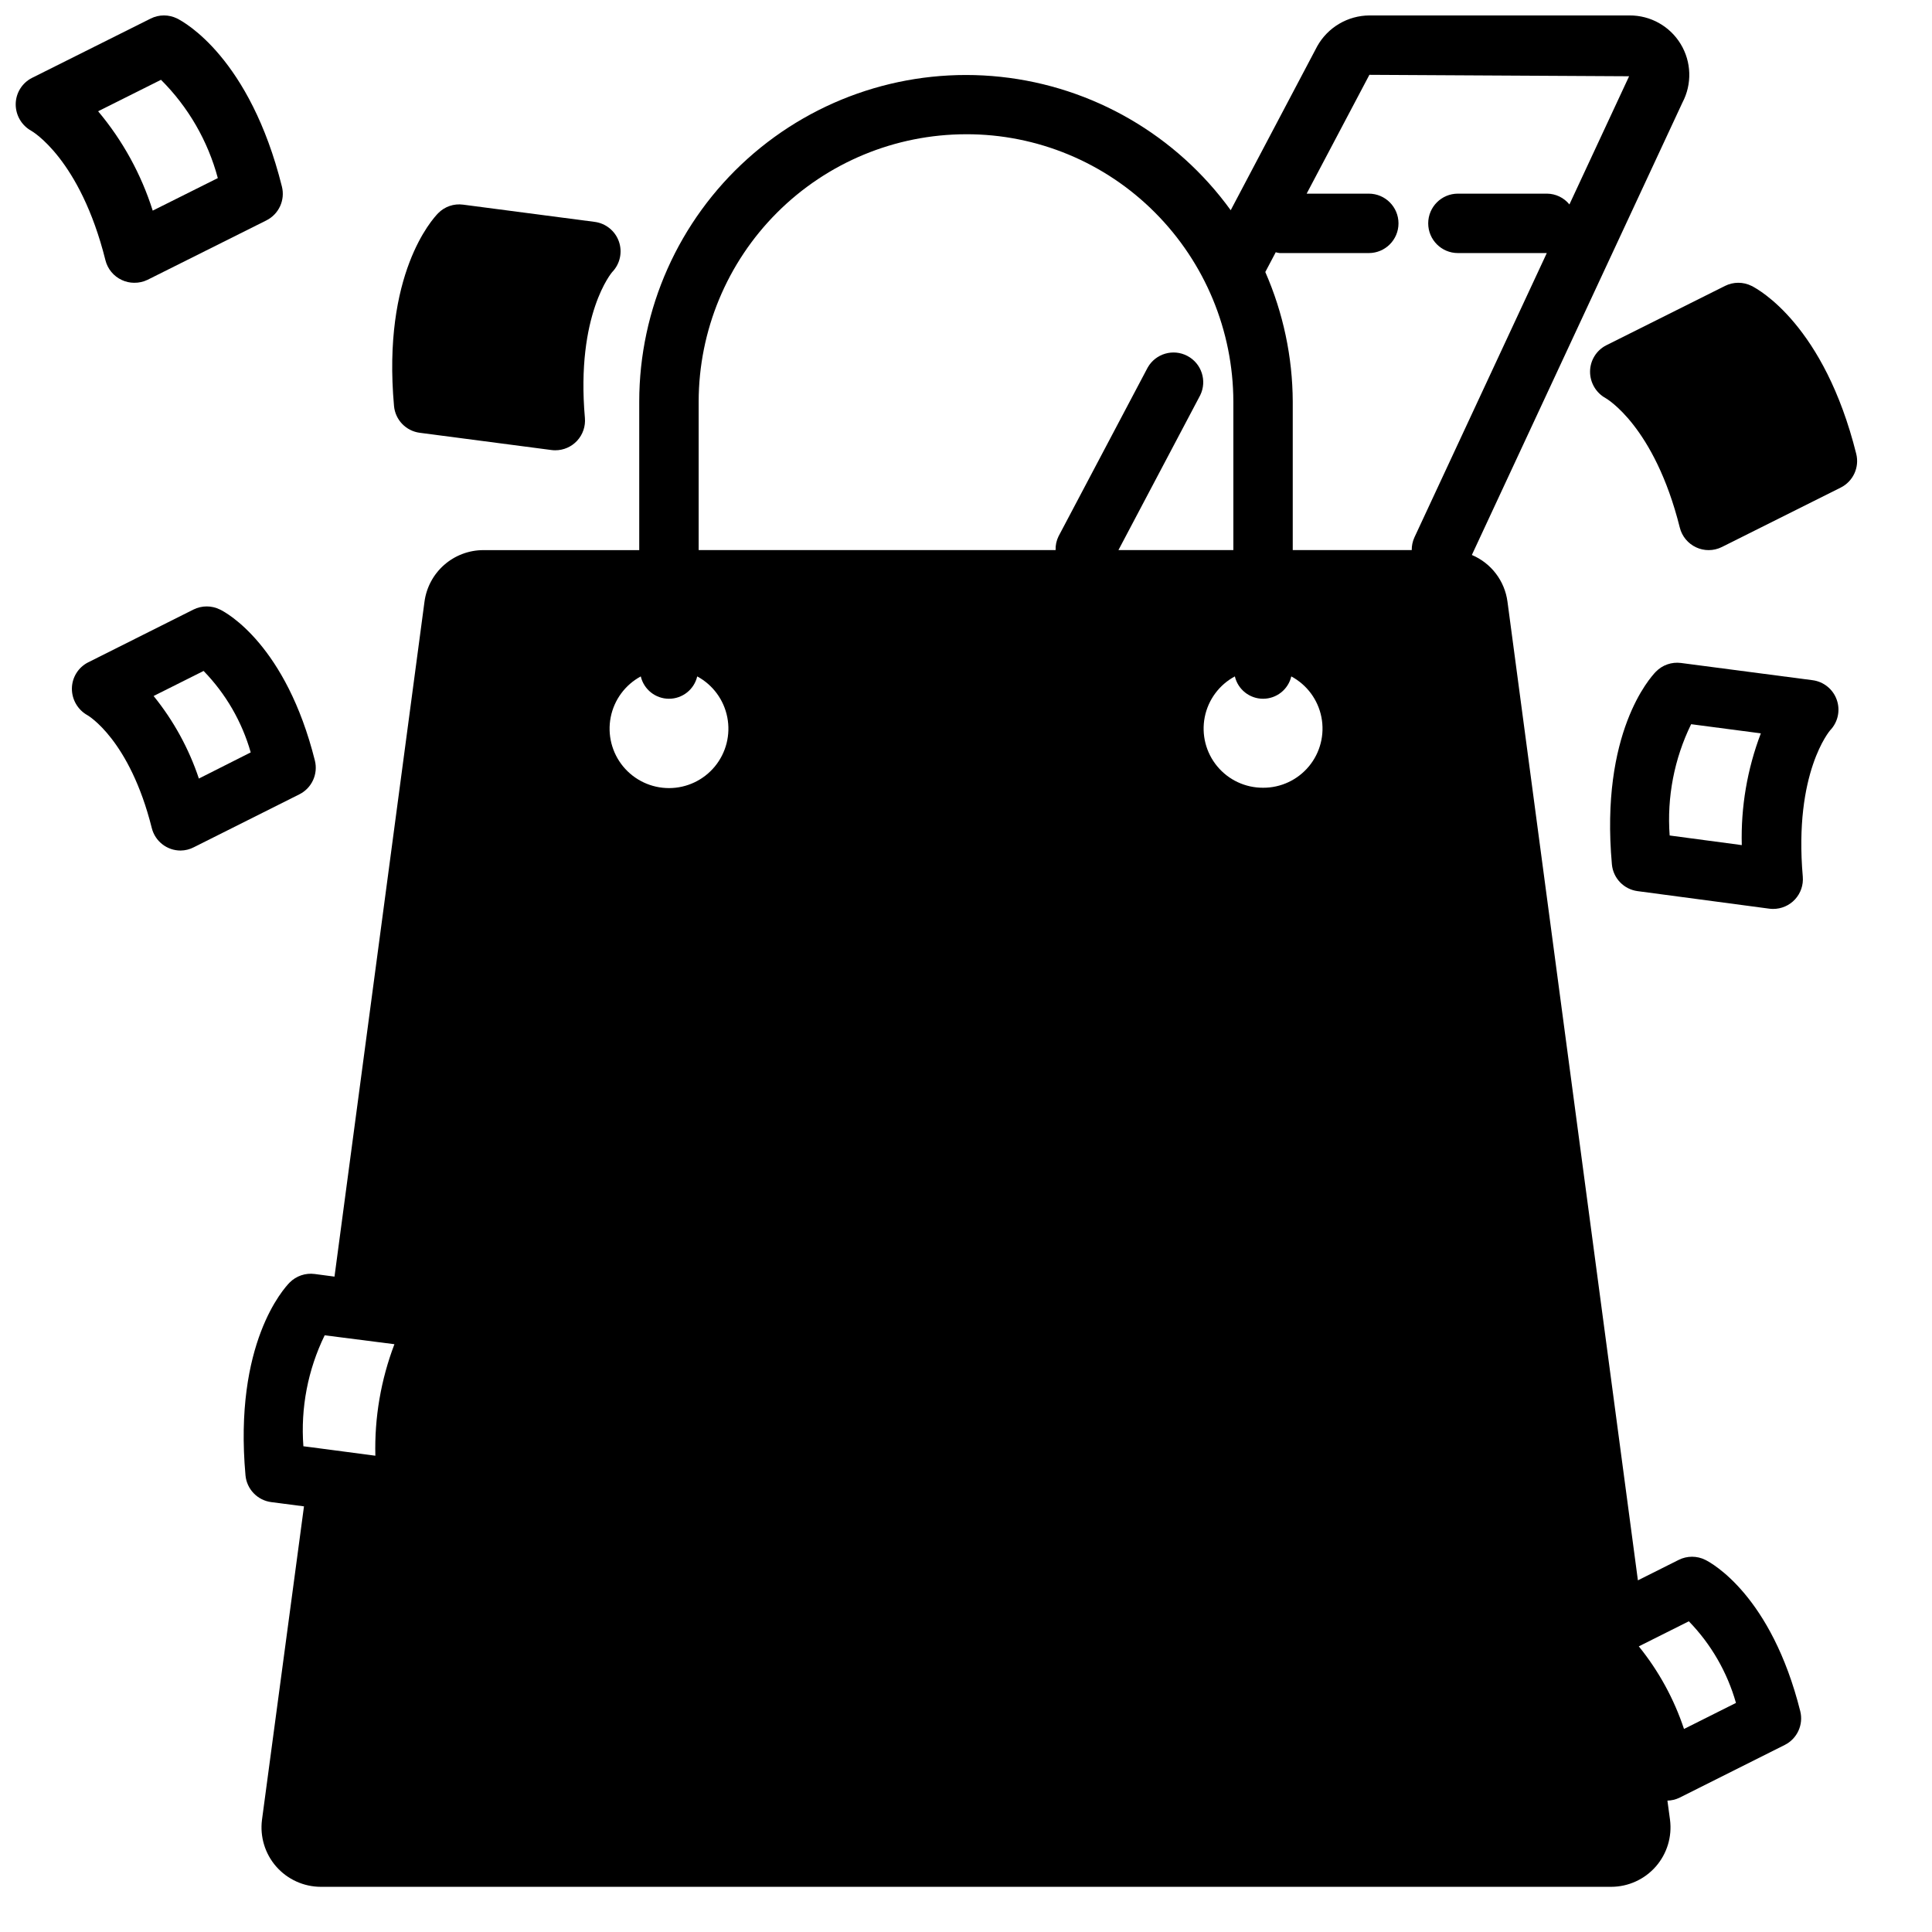
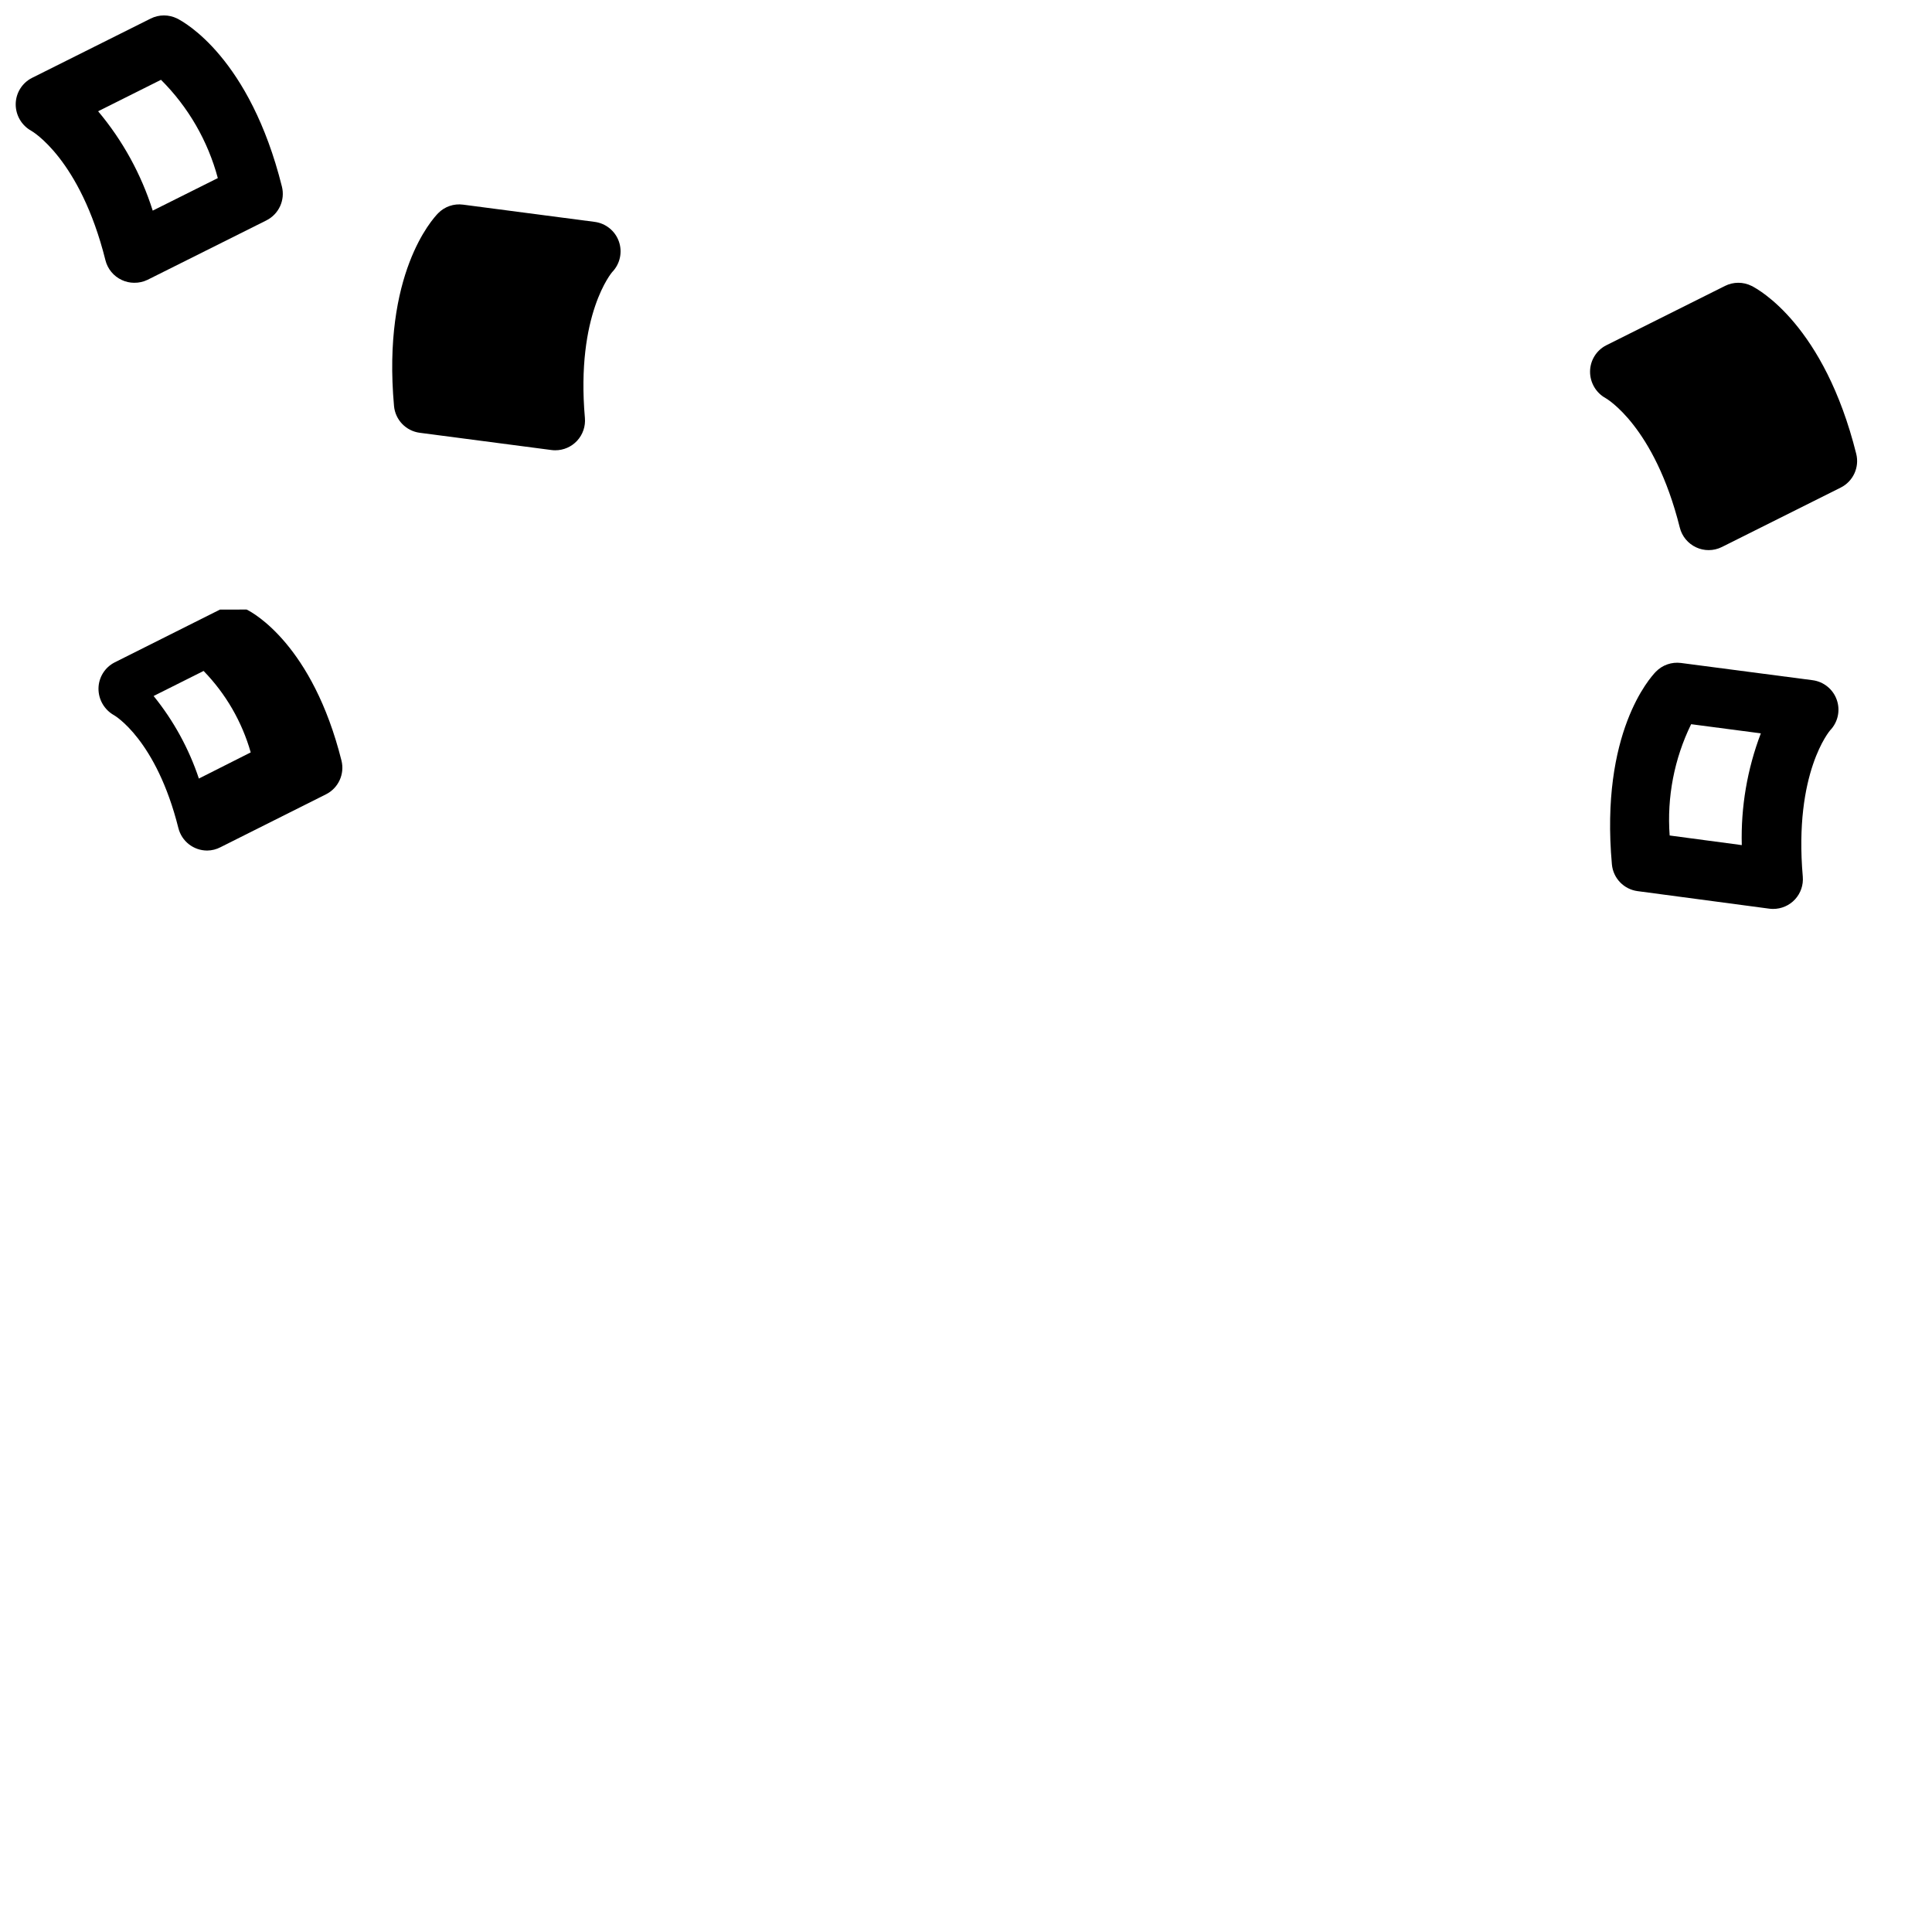
<svg xmlns="http://www.w3.org/2000/svg" width="800px" height="800px" version="1.1" viewBox="144 144 512 512">
  <defs>
    <clipPath id="b">
      <path d="m148.09 148.09h70.906v70.906h-70.906z" />
    </clipPath>
    <clipPath id="a">
-       <path d="m208 148.09h414v496.91h-414z" />
-     </clipPath>
+       </clipPath>
  </defs>
  <g clip-path="url(#b)">
    <path d="m190.97 148.92c-2.215-1.109-4.824-1.109-7.039 0l-31.488 15.742c-2.602 1.336-4.25 4.004-4.281 6.926-0.023 2.945 1.57 5.668 4.148 7.086 0.125 0.07 12.902 7.367 19.633 34.289v0.004c0.578 2.312 2.176 4.242 4.348 5.242 1.027 0.48 2.152 0.73 3.289 0.73 1.219 0.016 2.422-0.254 3.519-0.785l31.488-15.742v-0.004c3.316-1.652 5.031-5.398 4.117-8.988-8.504-34.023-25.789-43.527-27.734-44.5zm-6.496 50.898c-3.051-9.641-7.965-18.586-14.469-26.332l16.66-8.336c7.227 7.203 12.422 16.191 15.059 26.047z" />
  </g>
  <path d="m608.19 219.77c-2.215-1.109-4.824-1.109-7.039 0l-31.488 15.742c-2.606 1.336-4.254 4.004-4.281 6.93-0.023 2.941 1.566 5.664 4.148 7.082 0.125 0.07 12.902 7.367 19.633 34.289v0.004c0.578 2.316 2.176 4.242 4.344 5.242 1.031 0.48 2.152 0.73 3.293 0.73 1.219 0.004 2.426-0.281 3.516-0.824l31.488-15.742v-0.004c3.301-1.648 5.012-5.371 4.117-8.949-8.5-34.023-25.789-43.523-27.73-44.5z" />
-   <path d="m202.31 305.54c-2.219-1.109-4.828-1.109-7.047 0l-27.945 14.012c-2.59 1.332-4.231 3.988-4.266 6.902-0.023 2.938 1.559 5.656 4.125 7.086 0.109 0.055 11.18 6.465 17.051 29.914 0.879 3.5 4.027 5.953 7.637 5.949 1.227-0.012 2.438-0.316 3.527-0.887l27.945-14.012c3.297-1.652 5.004-5.375 4.109-8.953-7.668-30.566-23.367-39.172-25.137-40.012zm-5.606 44.785v-0.004c-2.652-7.953-6.719-15.363-11.996-21.875l13.25-6.637c5.883 6.051 10.172 13.469 12.484 21.586z" />
+   <path d="m202.31 305.54l-27.945 14.012c-2.59 1.332-4.231 3.988-4.266 6.902-0.023 2.938 1.559 5.656 4.125 7.086 0.109 0.055 11.18 6.465 17.051 29.914 0.879 3.5 4.027 5.953 7.637 5.949 1.227-0.012 2.438-0.316 3.527-0.887l27.945-14.012c3.297-1.652 5.004-5.375 4.109-8.953-7.668-30.566-23.367-39.172-25.137-40.012zm-5.606 44.785v-0.004c-2.652-7.953-6.719-15.363-11.996-21.875l13.25-6.637c5.883 6.051 10.172 13.469 12.484 21.586z" />
  <path d="m308.02 208.02c-0.98-2.812-3.465-4.832-6.418-5.219l-34.875-4.566h0.004c-2.445-0.332-4.898 0.512-6.621 2.273-1.535 1.574-14.84 16.121-11.691 51.098 0.336 3.668 3.168 6.609 6.816 7.086l34.875 4.566c0.34 0.047 0.68 0.07 1.023 0.07 2.215 0.008 4.328-0.914 5.824-2.543 1.5-1.633 2.242-3.816 2.047-6.023-2.426-27.551 7.25-38.676 7.242-38.676v0.004c2.066-2.141 2.754-5.262 1.773-8.07z" />
  <g clip-path="url(#a)">
-     <path d="m227.39 481.62c-2.445-0.32-4.902 0.52-6.641 2.273-1.535 1.574-14.84 16.121-11.691 51.098 0.34 3.672 3.184 6.617 6.84 7.086l8.66 1.125-11.125 83.035c-0.586 4.488 0.785 9.016 3.769 12.422 2.984 3.402 7.289 5.359 11.82 5.367h341.96c4.527-0.008 8.832-1.965 11.816-5.367 2.984-3.406 4.356-7.934 3.769-12.422l-0.684-5.055h-0.004c1.09-0.023 2.164-0.277 3.152-0.742l27.945-14.012c3.297-1.652 5.004-5.371 4.109-8.949-7.668-30.566-23.363-39.203-25.137-40.086-2.227-1.121-4.856-1.121-7.086 0l-10.801 5.414-34.559-259.32c-0.715-5.523-4.312-10.25-9.445-12.414l55.805-119.89c2.582-4.894 2.406-10.781-0.465-15.512-2.867-4.731-8.008-7.606-13.539-7.578h-68.957c-2.816 0.016-5.574 0.777-8 2.207-2.426 1.43-4.43 3.473-5.809 5.926l-22.941 43.484c-14.395-19.895-36.559-32.742-60.977-35.348-24.418-2.602-48.793 5.285-67.059 21.699-18.262 16.414-28.699 39.812-28.711 64.367v39.359h-41.328c-3.816 0.008-7.5 1.398-10.367 3.918-2.867 2.519-4.723 5.996-5.219 9.781l-23.844 178.83zm364.17 92.039c5.891 6.062 10.184 13.496 12.488 21.633l-13.77 6.902c-2.644-7.957-6.703-15.375-11.98-21.891zm-112.84-220.9c-4.703 0.02-9.164-2.07-12.156-5.695-2.996-3.625-4.203-8.402-3.297-13.016 0.91-4.609 3.84-8.574 7.984-10.793 0.816 3.469 3.91 5.922 7.477 5.922 3.566 0 6.66-2.453 7.477-5.922 4.148 2.223 7.078 6.184 7.984 10.801 0.906 4.613-0.305 9.395-3.301 13.016-3 3.625-7.465 5.715-12.168 5.688zm28.184-188.93 68.824 0.379-15.816 33.969c-1.453-1.789-3.629-2.836-5.934-2.859h-23.617c-4.348 0-7.871 3.527-7.871 7.875 0 4.348 3.523 7.871 7.871 7.871h23.555l-35.102 75.398c-0.469 1.043-0.703 2.176-0.688 3.32h-31.535v-39.359c-0.051-11.824-2.527-23.508-7.273-34.336l2.762-5.234 0.004-0.004c0.34 0.098 0.691 0.168 1.047 0.215h23.617-0.004c4.348 0 7.871-3.523 7.871-7.871 0-4.348-3.523-7.875-7.871-7.875h-16.469zm-106.9 15.746c18.793-0.047 36.828 7.43 50.082 20.758 13.258 13.305 20.723 31.309 20.766 50.09v39.359h-30.457l21.672-41.035c1.871-3.82 0.367-8.438-3.398-10.422-3.762-1.988-8.422-0.625-10.52 3.078l-23.617 44.707v-0.004c-0.562 1.141-0.836 2.406-0.785 3.676h-94.594v-39.359c0.023-18.785 7.492-36.793 20.777-50.074 13.281-13.281 31.289-20.754 50.074-20.773zm-86.191 143.68c0.816 3.469 3.914 5.922 7.477 5.922 3.566 0 6.664-2.453 7.481-5.922 4.141 2.234 7.066 6.207 7.969 10.824 0.906 4.621-0.301 9.402-3.293 13.035-2.988 3.633-7.449 5.738-12.156 5.738-4.707 0-9.164-2.106-12.156-5.738-2.988-3.633-4.199-8.414-3.293-13.035 0.906-4.617 3.832-8.59 7.973-10.824zm-83.766 174.61 18.484 2.363h-0.004c-3.59 9.426-5.309 19.465-5.051 29.551l-16.887-2.227-2.188-0.277c-0.762-10.129 1.188-20.281 5.644-29.41z" />
-   </g>
+     </g>
  <path d="m630.77 329.48c-0.977-2.812-3.461-4.832-6.414-5.219l-34.875-4.566c-2.449-0.32-4.91 0.527-6.641 2.293-1.527 1.574-14.816 16.191-11.668 51.09 0.336 3.656 3.16 6.598 6.801 7.082l34.875 4.644c0.344 0.047 0.691 0.07 1.039 0.07 2.211 0.008 4.324-0.914 5.82-2.539 1.5-1.629 2.242-3.812 2.051-6.016-2.426-27.672 7.25-38.77 7.242-38.77 2.066-2.141 2.754-5.262 1.77-8.07zm-25.191 38.484-19.105-2.551 0.004 0.004c-0.75-10.164 1.215-20.344 5.691-29.496l18.477 2.426-0.004-0.004c-3.602 9.449-5.32 19.516-5.051 29.625z" />
</svg>